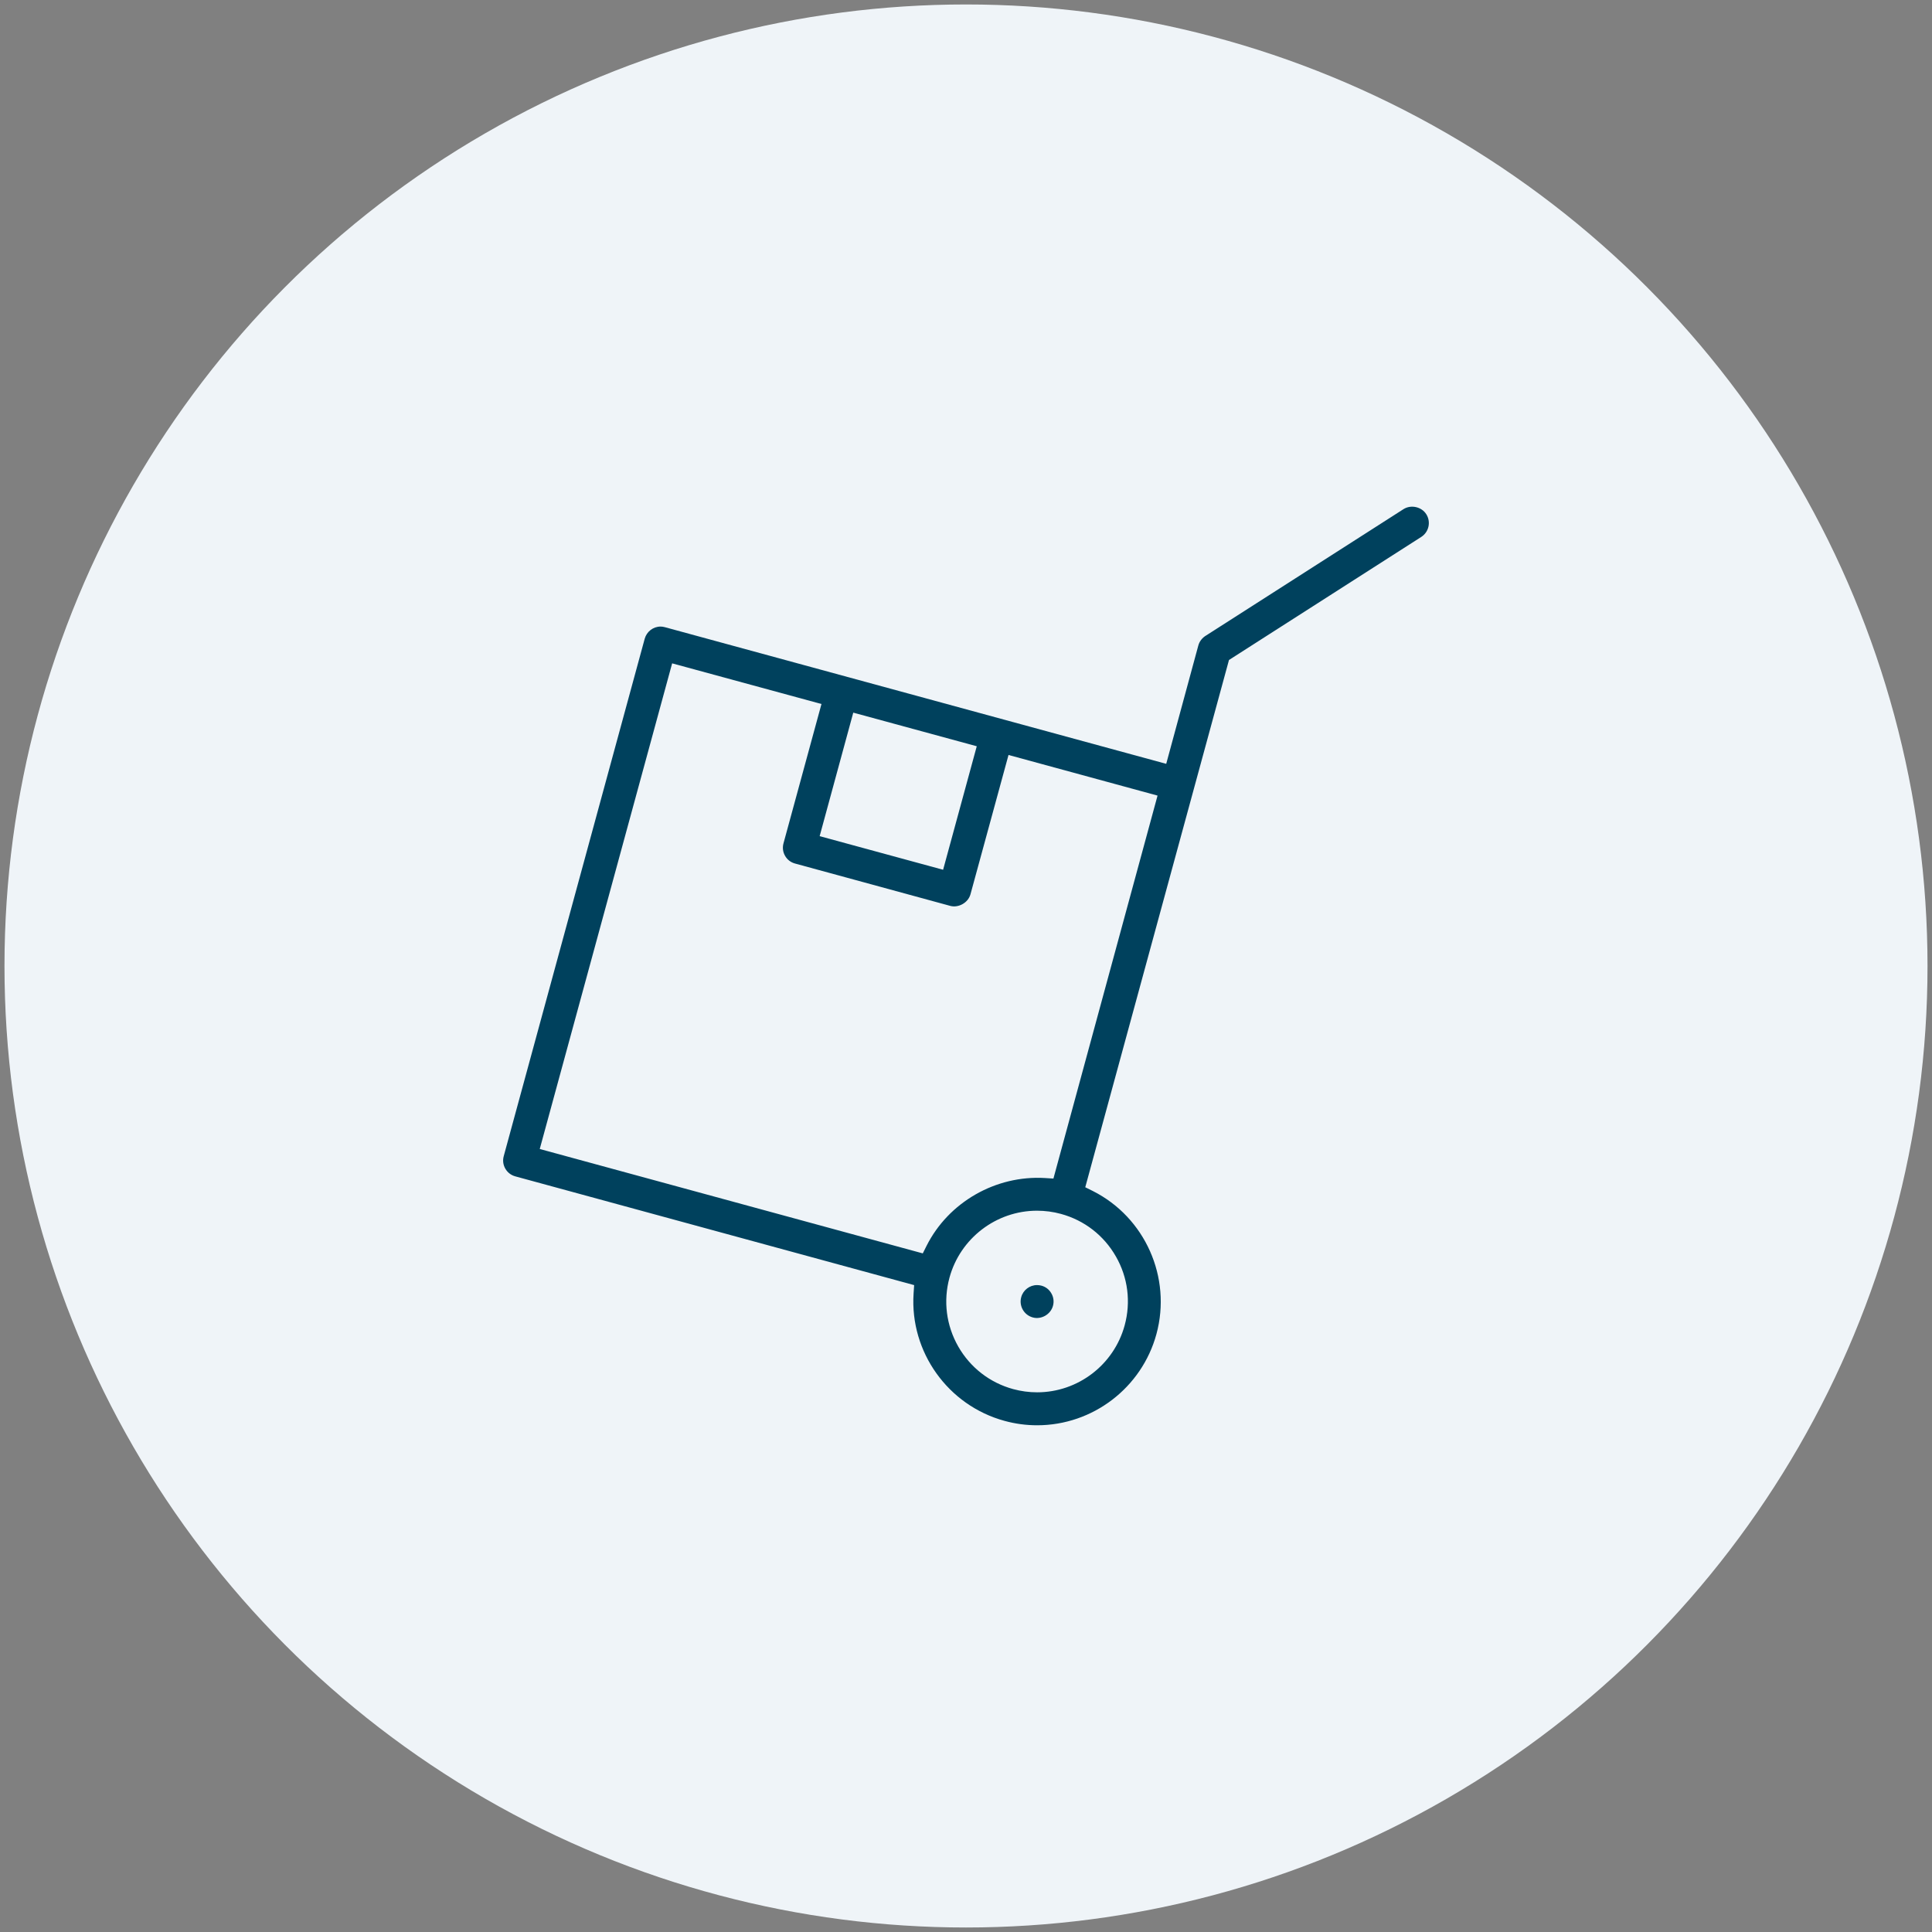
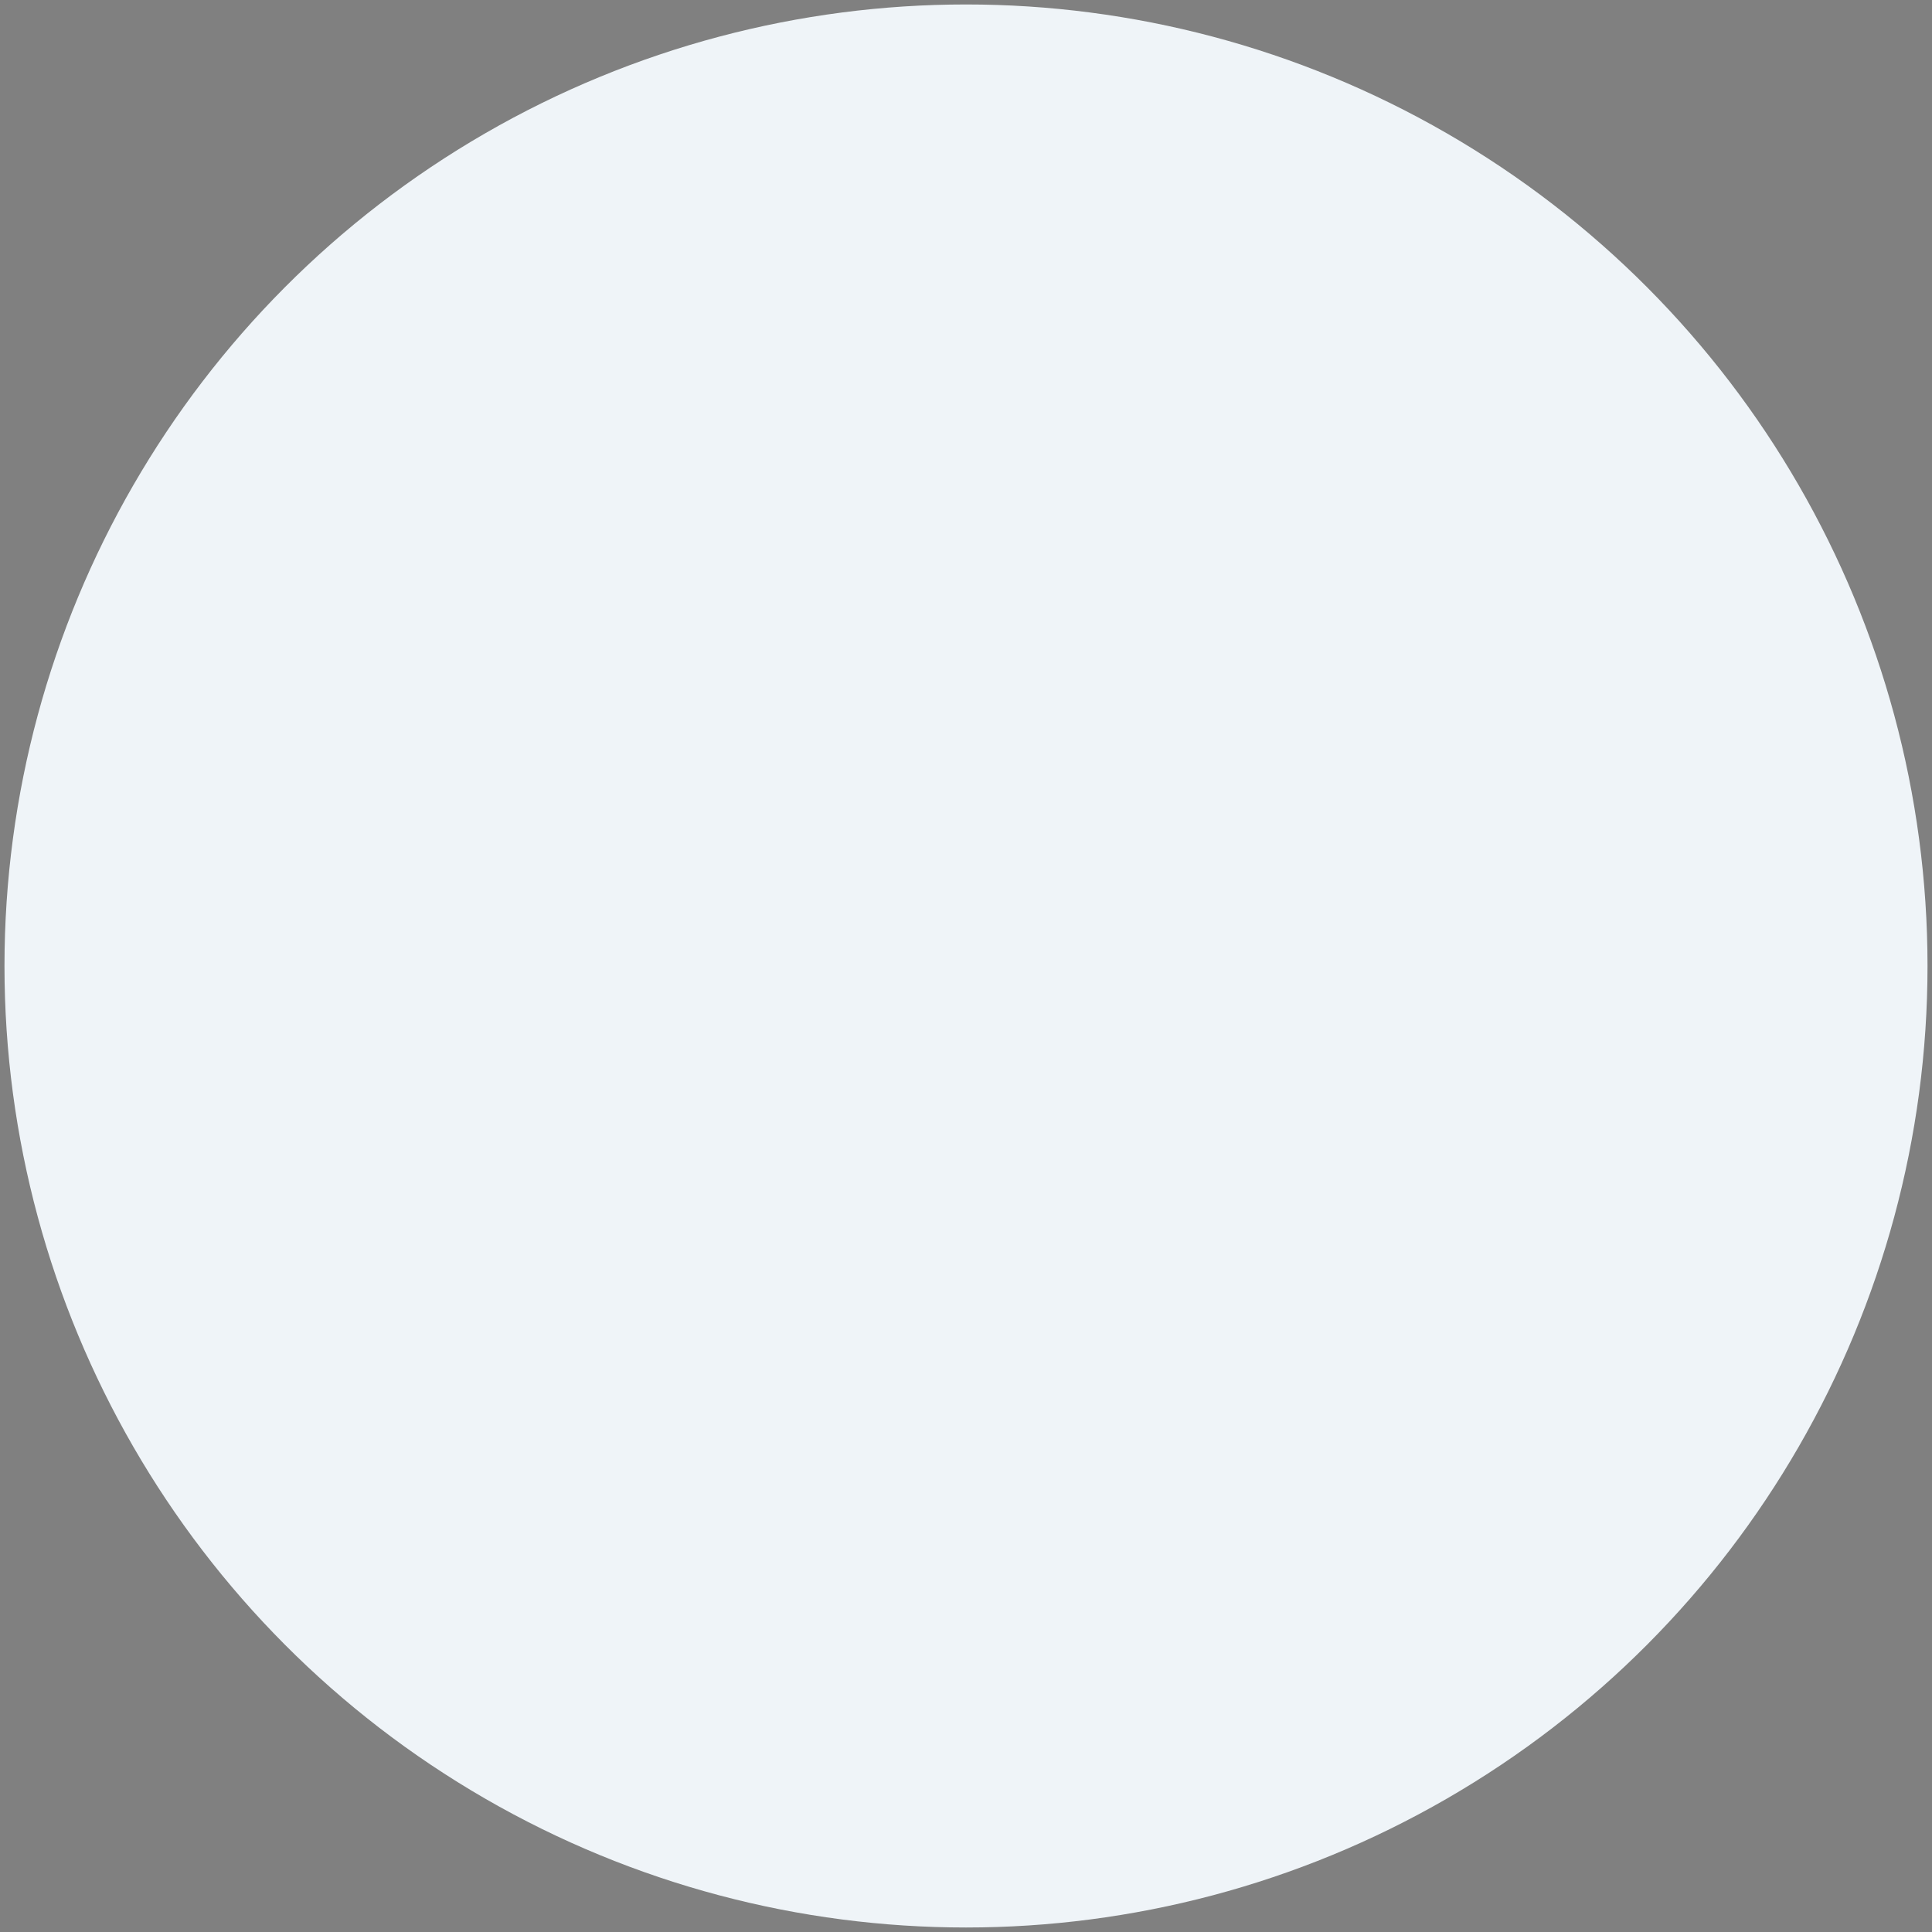
<svg xmlns="http://www.w3.org/2000/svg" version="1.1" id="Capa_1" x="0px" y="0px" width="100px" height="100px" viewBox="0 0 100 100" enable-background="new 0 0 100 100" xml:space="preserve">
  <rect x="0" y="0" width="100" height="100" fill="#808080" stroke="none" />
  <circle fill="#EFF4F8" cx="50" cy="49.999" r="49.768" />
  <g id="box_2_1_">
-     <path fill="#00415D" d="M53.904,66.545c-0.077-0.02-0.153-0.029-0.229-0.029c-0.382,0-0.72,0.26-0.817,0.627   c-0.125,0.453,0.145,0.924,0.598,1.047c0.438,0.123,0.924-0.154,1.045-0.597c0.062-0.22,0.032-0.454-0.082-0.647   C54.307,66.744,54.123,66.604,53.904,66.545z" />
-     <path fill="#00415D" d="M73.822,26.613c-0.242-0.382-0.791-0.505-1.178-0.259l-10.199,6.528c-0.221,0.128-0.368,0.322-0.424,0.544   l-1.658,6.11l-25.946-7.072c-0.079-0.022-0.155-0.033-0.225-0.033c-0.383,0-0.72,0.26-0.822,0.63l-7.297,26.782   c-0.061,0.22-0.031,0.45,0.082,0.646c0.112,0.198,0.297,0.339,0.516,0.399l20.645,5.629l-0.029,0.438   c-0.199,3.021,1.781,5.792,4.708,6.589c0.548,0.151,1.114,0.228,1.688,0.228c2.877,0,5.418-1.941,6.174-4.721   c0.797-2.93-0.586-6.041-3.291-7.404l-0.393-0.195l7.439-27.291l9.951-6.369C73.961,27.537,74.076,27.009,73.822,26.613z    M50.557,38.626l-1.742,6.393l-6.39-1.74l1.74-6.393L50.557,38.626z M57.759,65.036c0.624,1.089,0.783,2.354,0.453,3.565   c-0.556,2.041-2.419,3.465-4.53,3.465c-0.414,0-0.83-0.055-1.24-0.166c-1.207-0.33-2.217-1.111-2.842-2.202   c-0.622-1.091-0.784-2.359-0.455-3.567c0.556-2.038,2.42-3.465,4.53-3.465c0.419,0,0.836,0.055,1.241,0.166   C56.124,63.162,57.137,63.945,57.759,65.036z M54.525,61.002l-0.435-0.027c-2.546-0.154-4.993,1.246-6.131,3.508l-0.196,0.392   l-19.826-5.403l6.853-25.137l7.729,2.104l-1.966,7.212c-0.06,0.22-0.032,0.452,0.082,0.647c0.113,0.199,0.296,0.339,0.515,0.398   l8.037,2.193c0.413,0.113,0.922-0.155,1.044-0.6l1.969-7.212l7.714,2.103L54.525,61.002z" />
-   </g>
+     </g>
</svg>